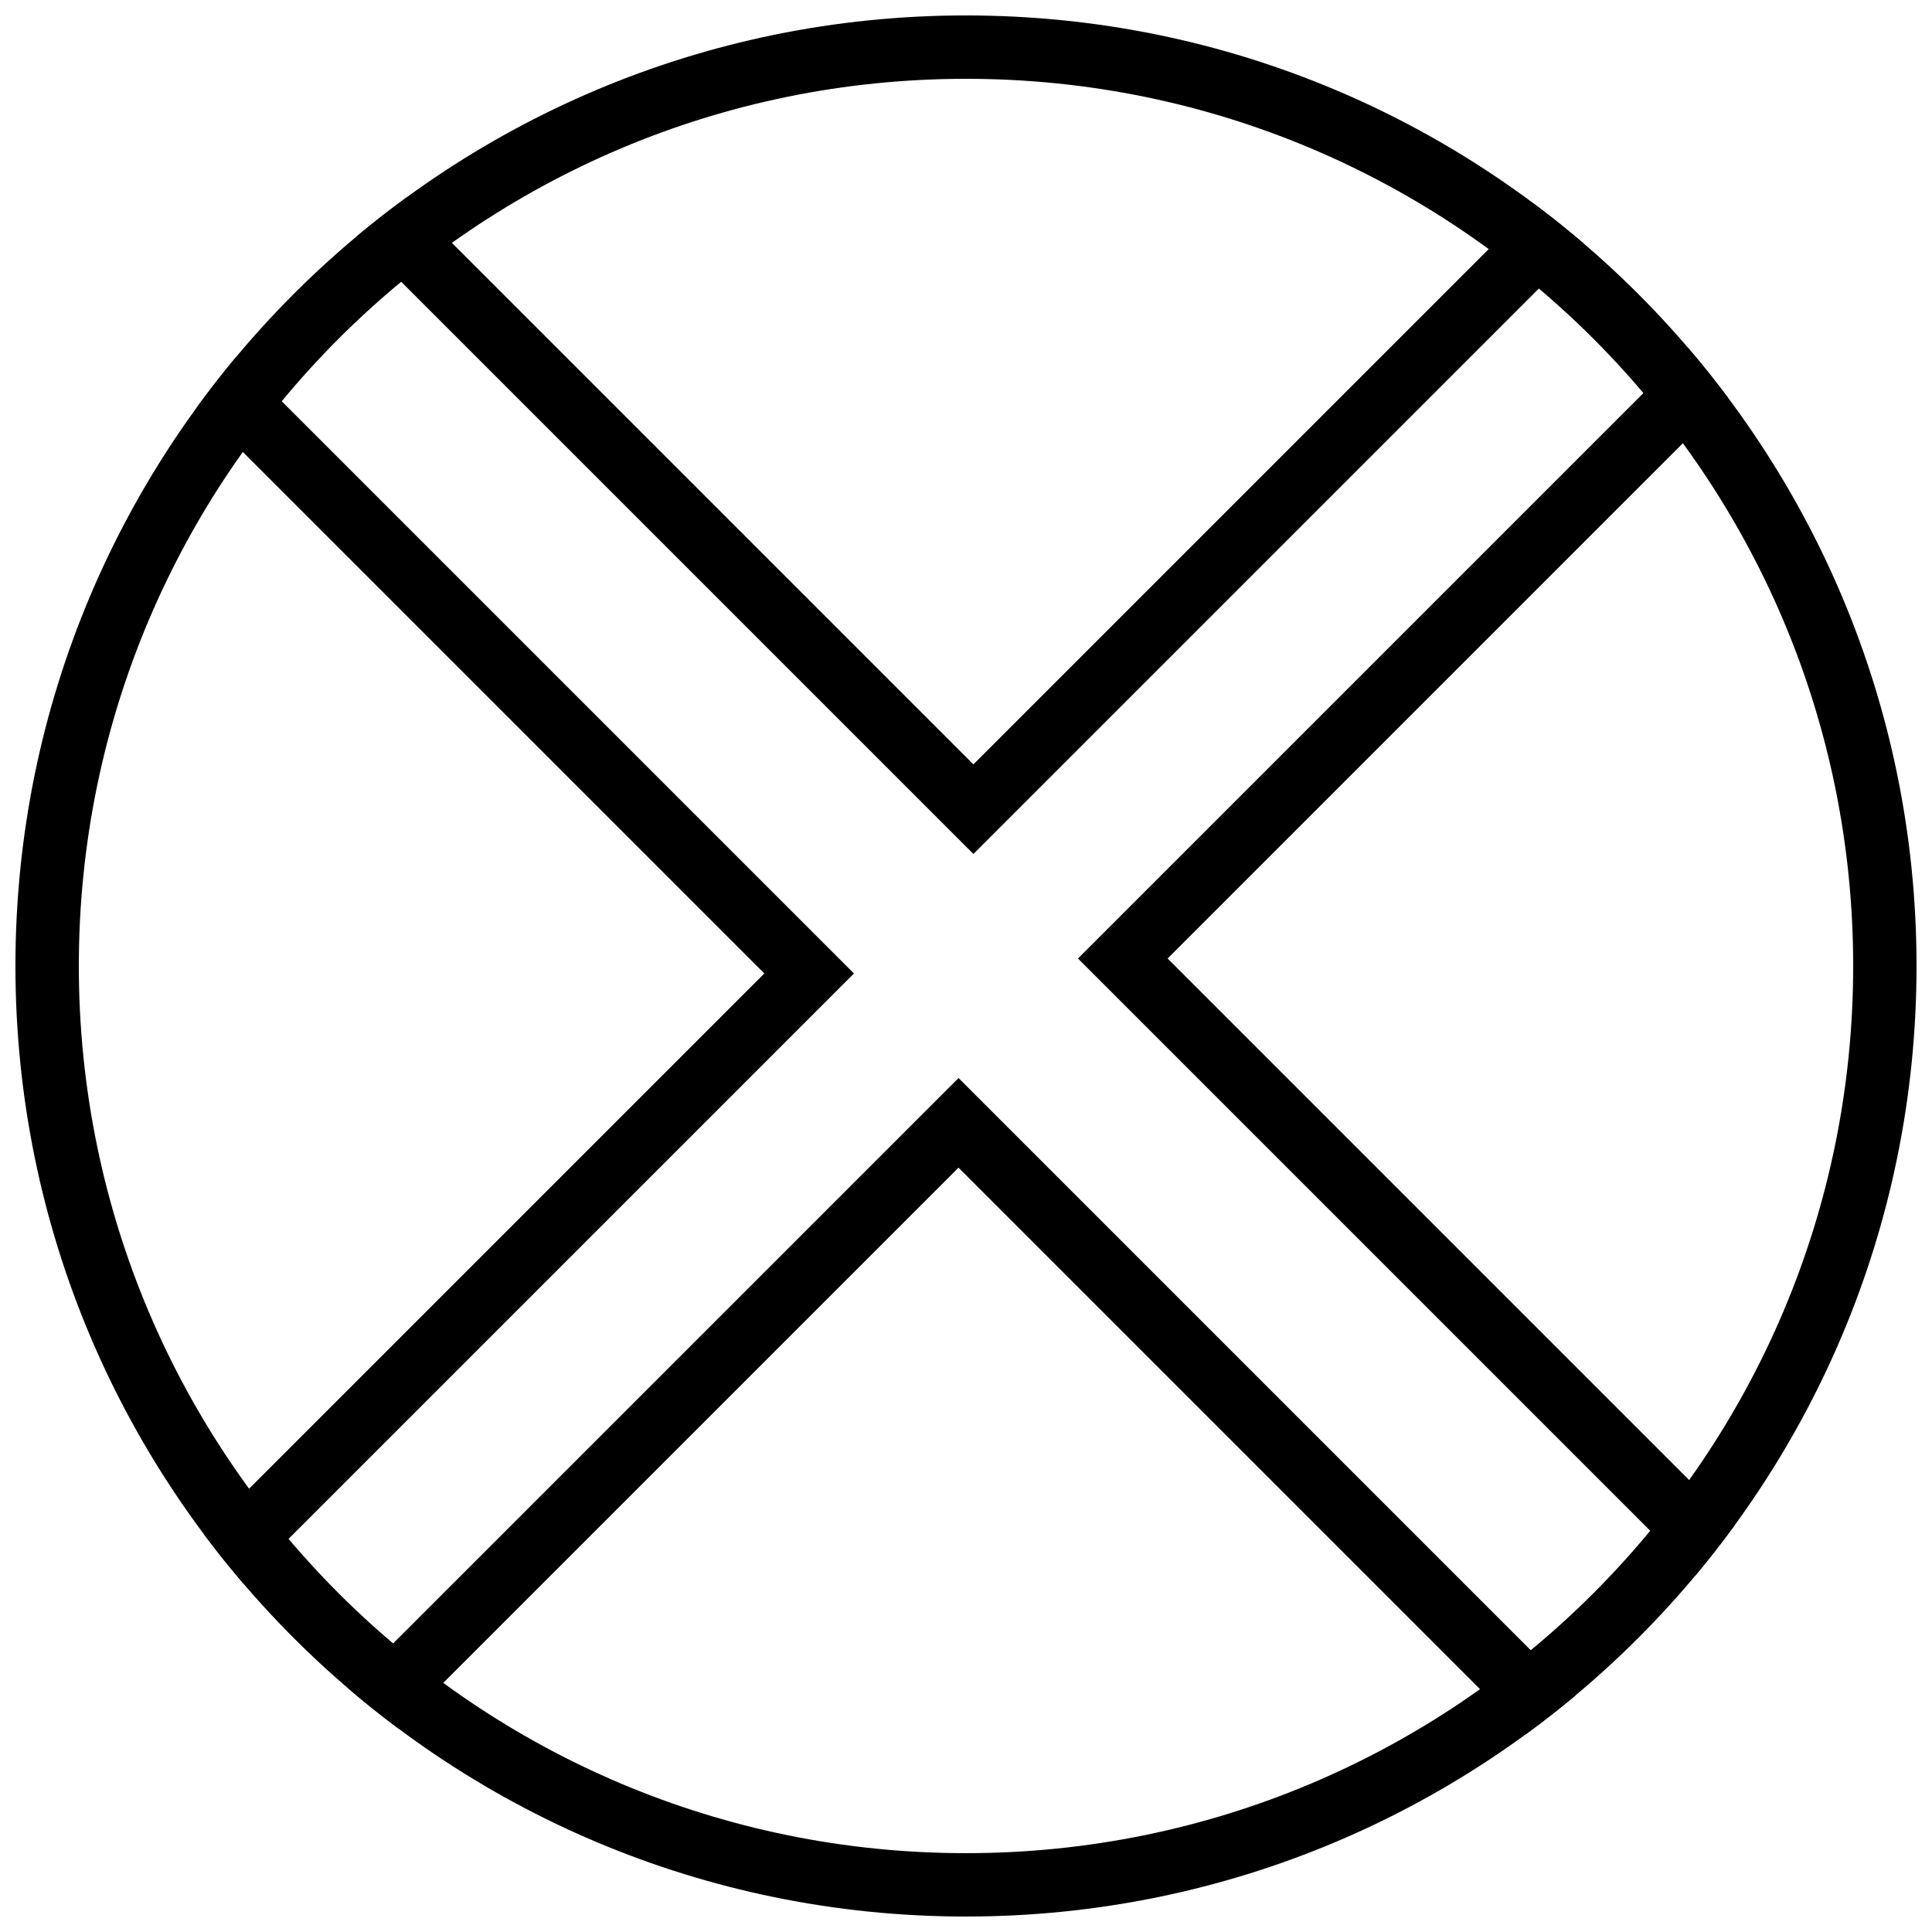
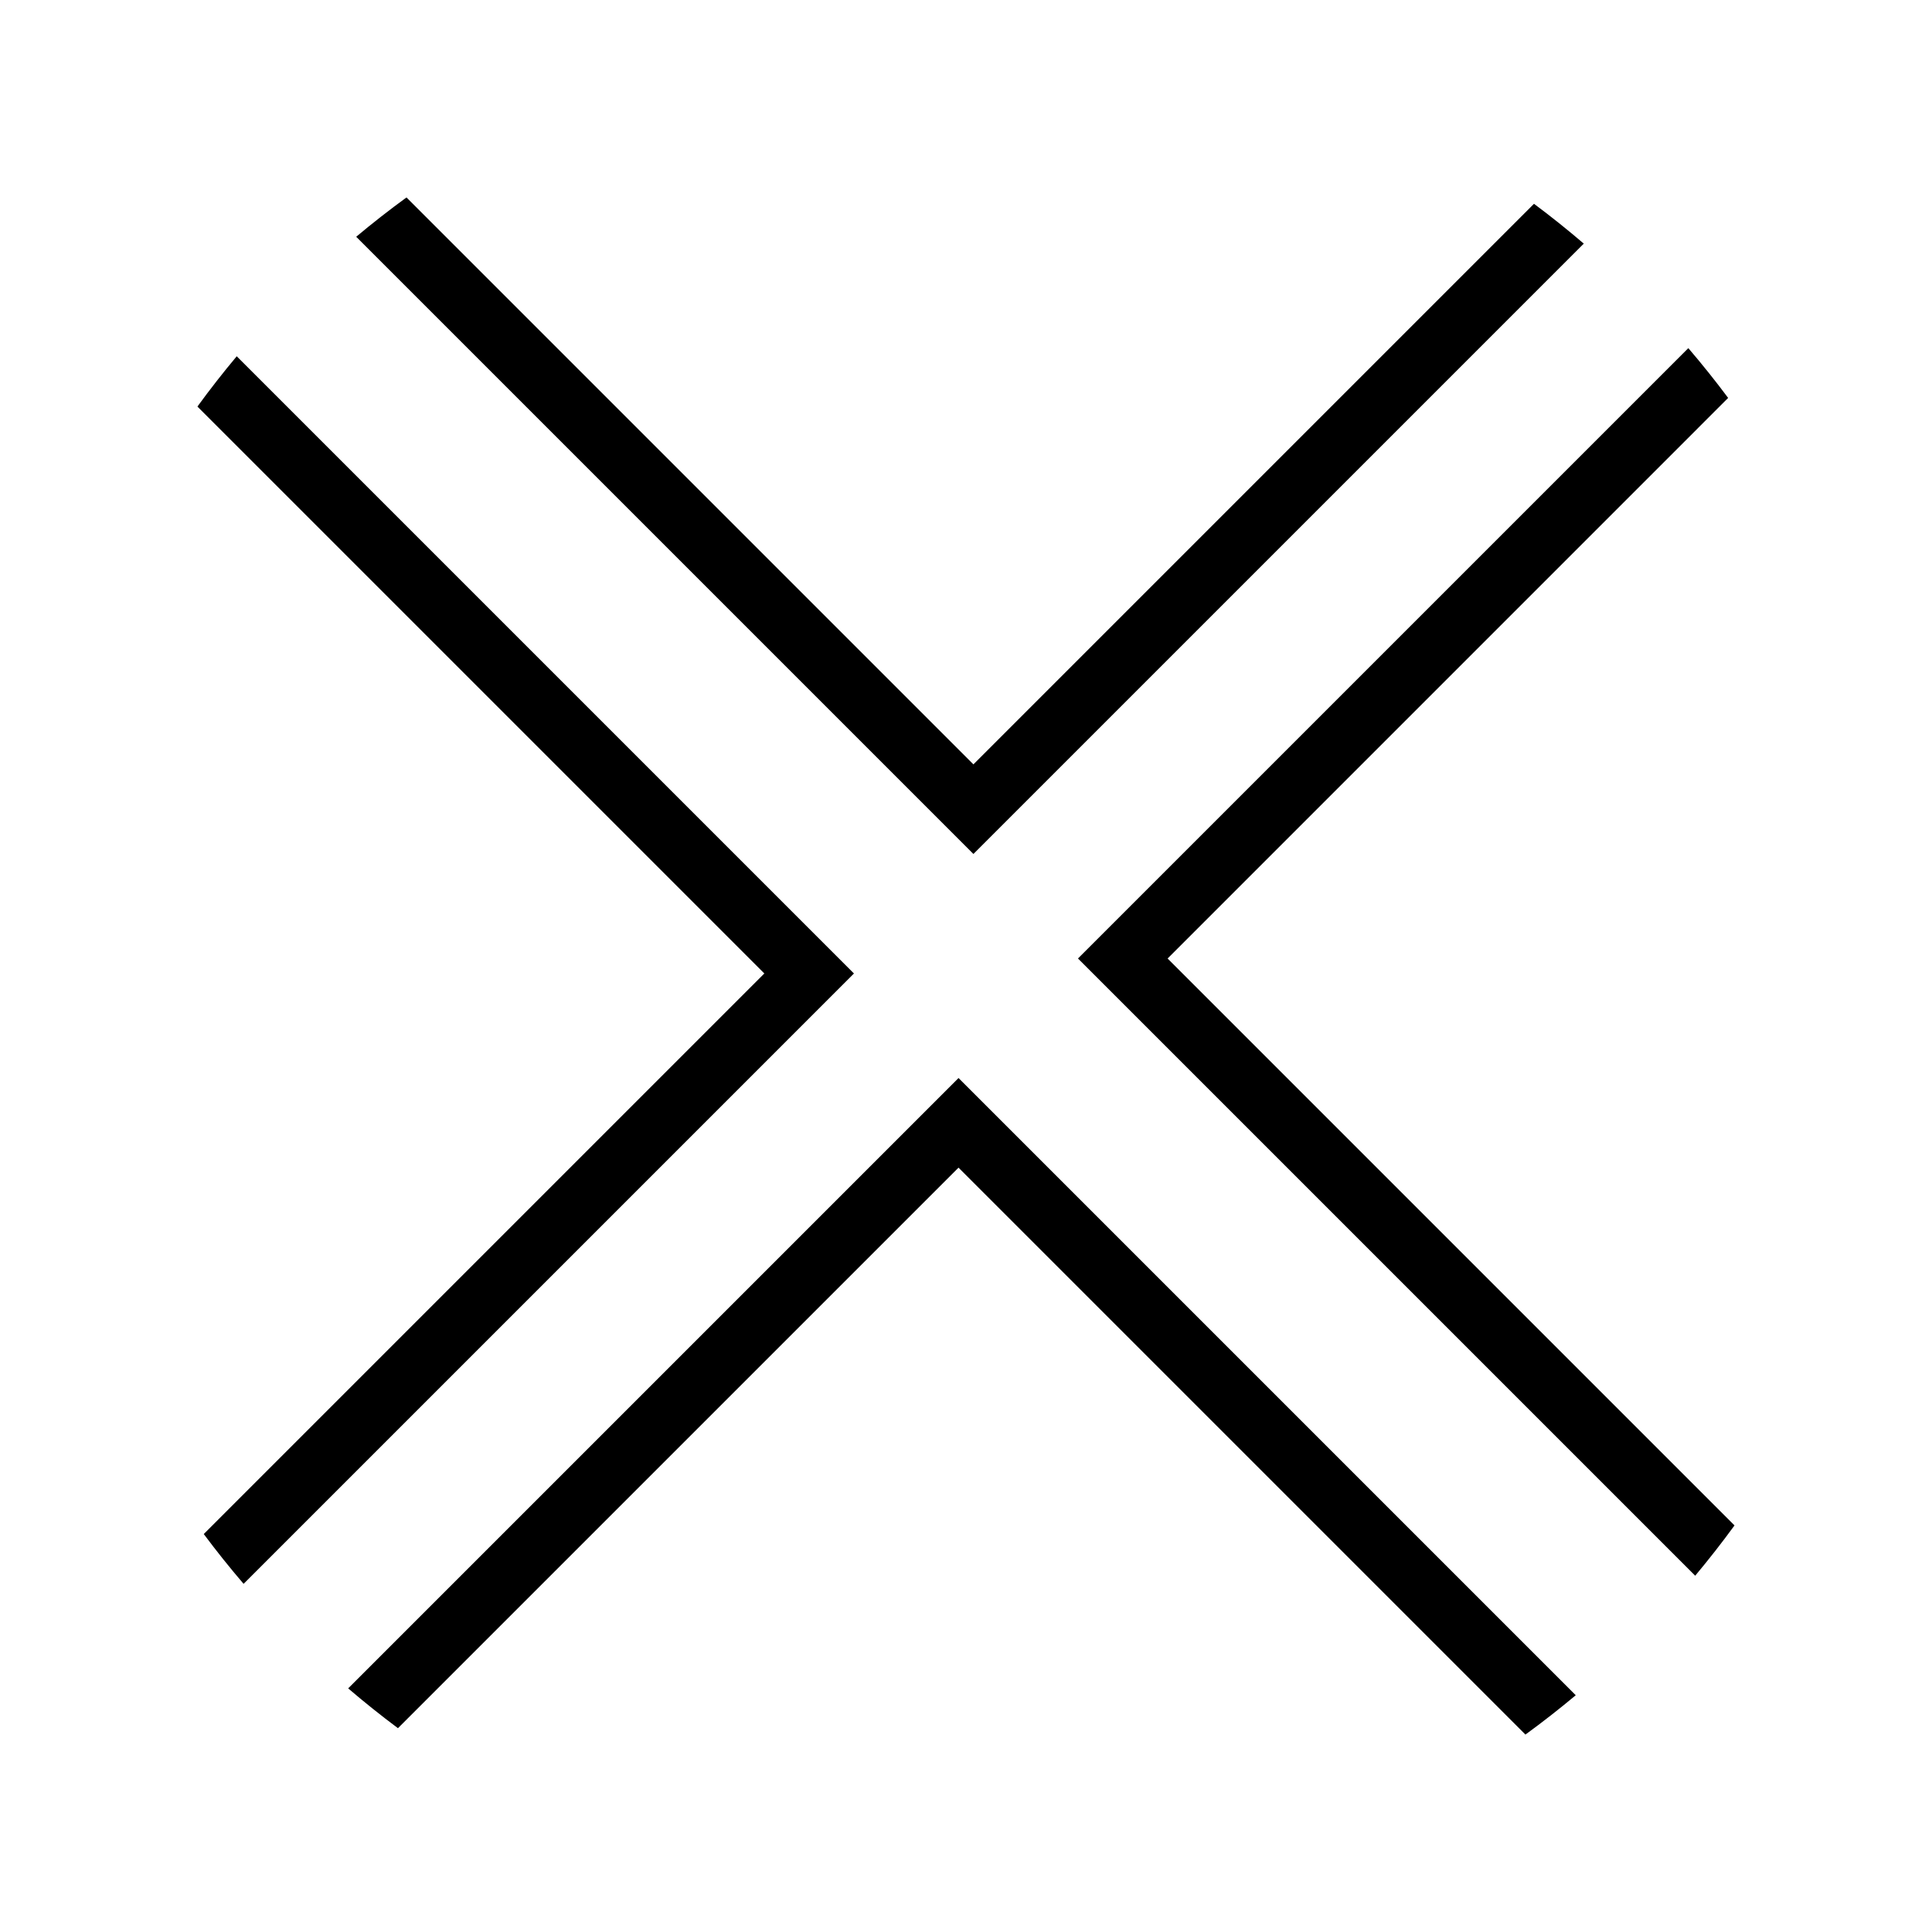
<svg xmlns="http://www.w3.org/2000/svg" width="800px" height="800px" version="1.1" viewBox="144 144 512 512">
  <defs>
    <clipPath id="a">
      <path d="m148.09 148.09h503.81v503.81h-503.81z" />
    </clipPath>
  </defs>
  <path d="m196.32 251.74 150.24 150.24-148.56 148.56c3.371 4.519 6.891 8.918 10.555 13.195l161.75-161.75-163.57-163.57c-3.617 4.32-7.094 8.766-10.418 13.328zm53.137 350.25 148.56-148.55 150.24 150.24c4.562-3.328 9.008-6.805 13.332-10.422l-163.57-163.57-161.75 161.75c4.277 3.66 8.676 7.18 13.195 10.551zm354.21-53.734-150.24-150.24 148.55-148.56c-3.371-4.519-6.891-8.918-10.551-13.195l-161.75 161.75 163.57 163.57c3.617-4.324 7.094-8.77 10.422-13.332zm-53.141-350.25-148.56 148.56-150.24-150.24c-4.562 3.324-9.008 6.801-13.328 10.418l163.57 163.57 161.75-161.75c-4.277-3.664-8.676-7.184-13.195-10.555z" fill-rule="evenodd" />
  <g clip-path="url(#a)">
-     <path d="m400 651.9c139.12 0 251.9-112.78 251.9-251.9 0-139.12-112.78-251.91-251.9-251.91-139.12 0-251.91 112.78-251.91 251.91 0 139.12 112.78 251.9 251.91 251.9zm0-16.793c129.85 0 235.11-105.26 235.11-235.11 0-129.85-105.26-235.11-235.11-235.11-129.85 0-235.11 105.26-235.11 235.11 0 129.85 105.26 235.11 235.11 235.11z" fill-rule="evenodd" />
-   </g>
+     </g>
</svg>